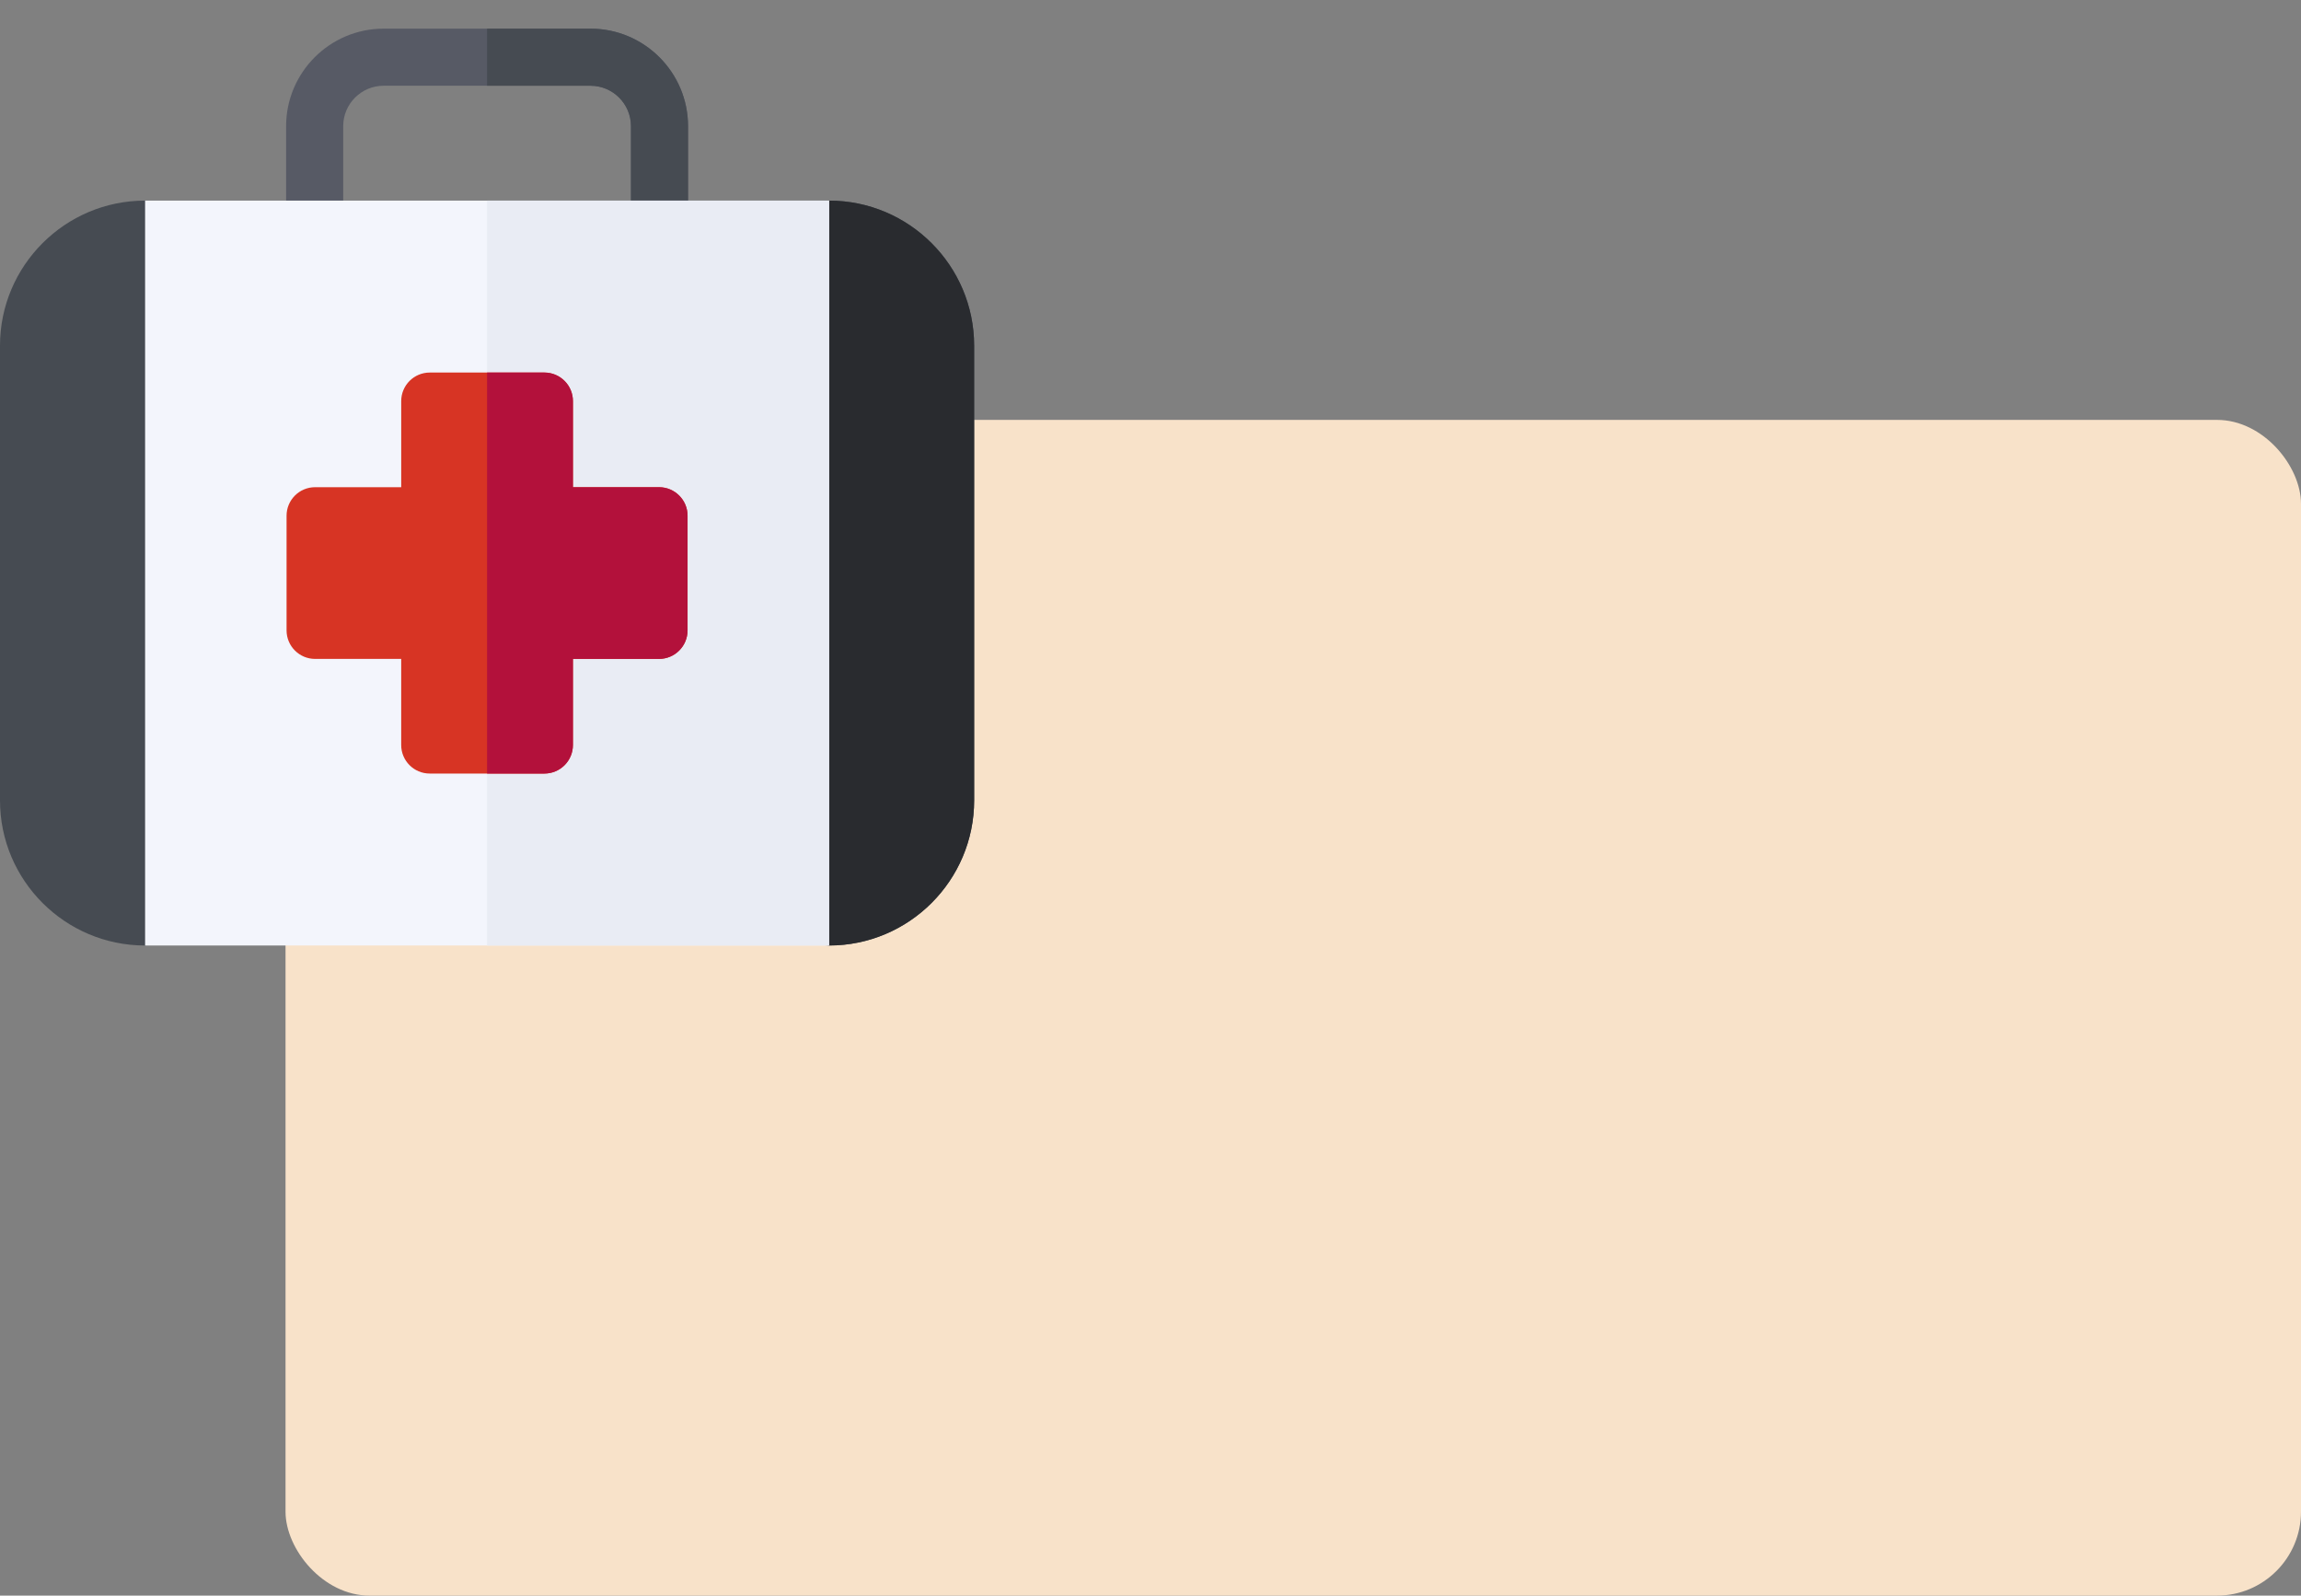
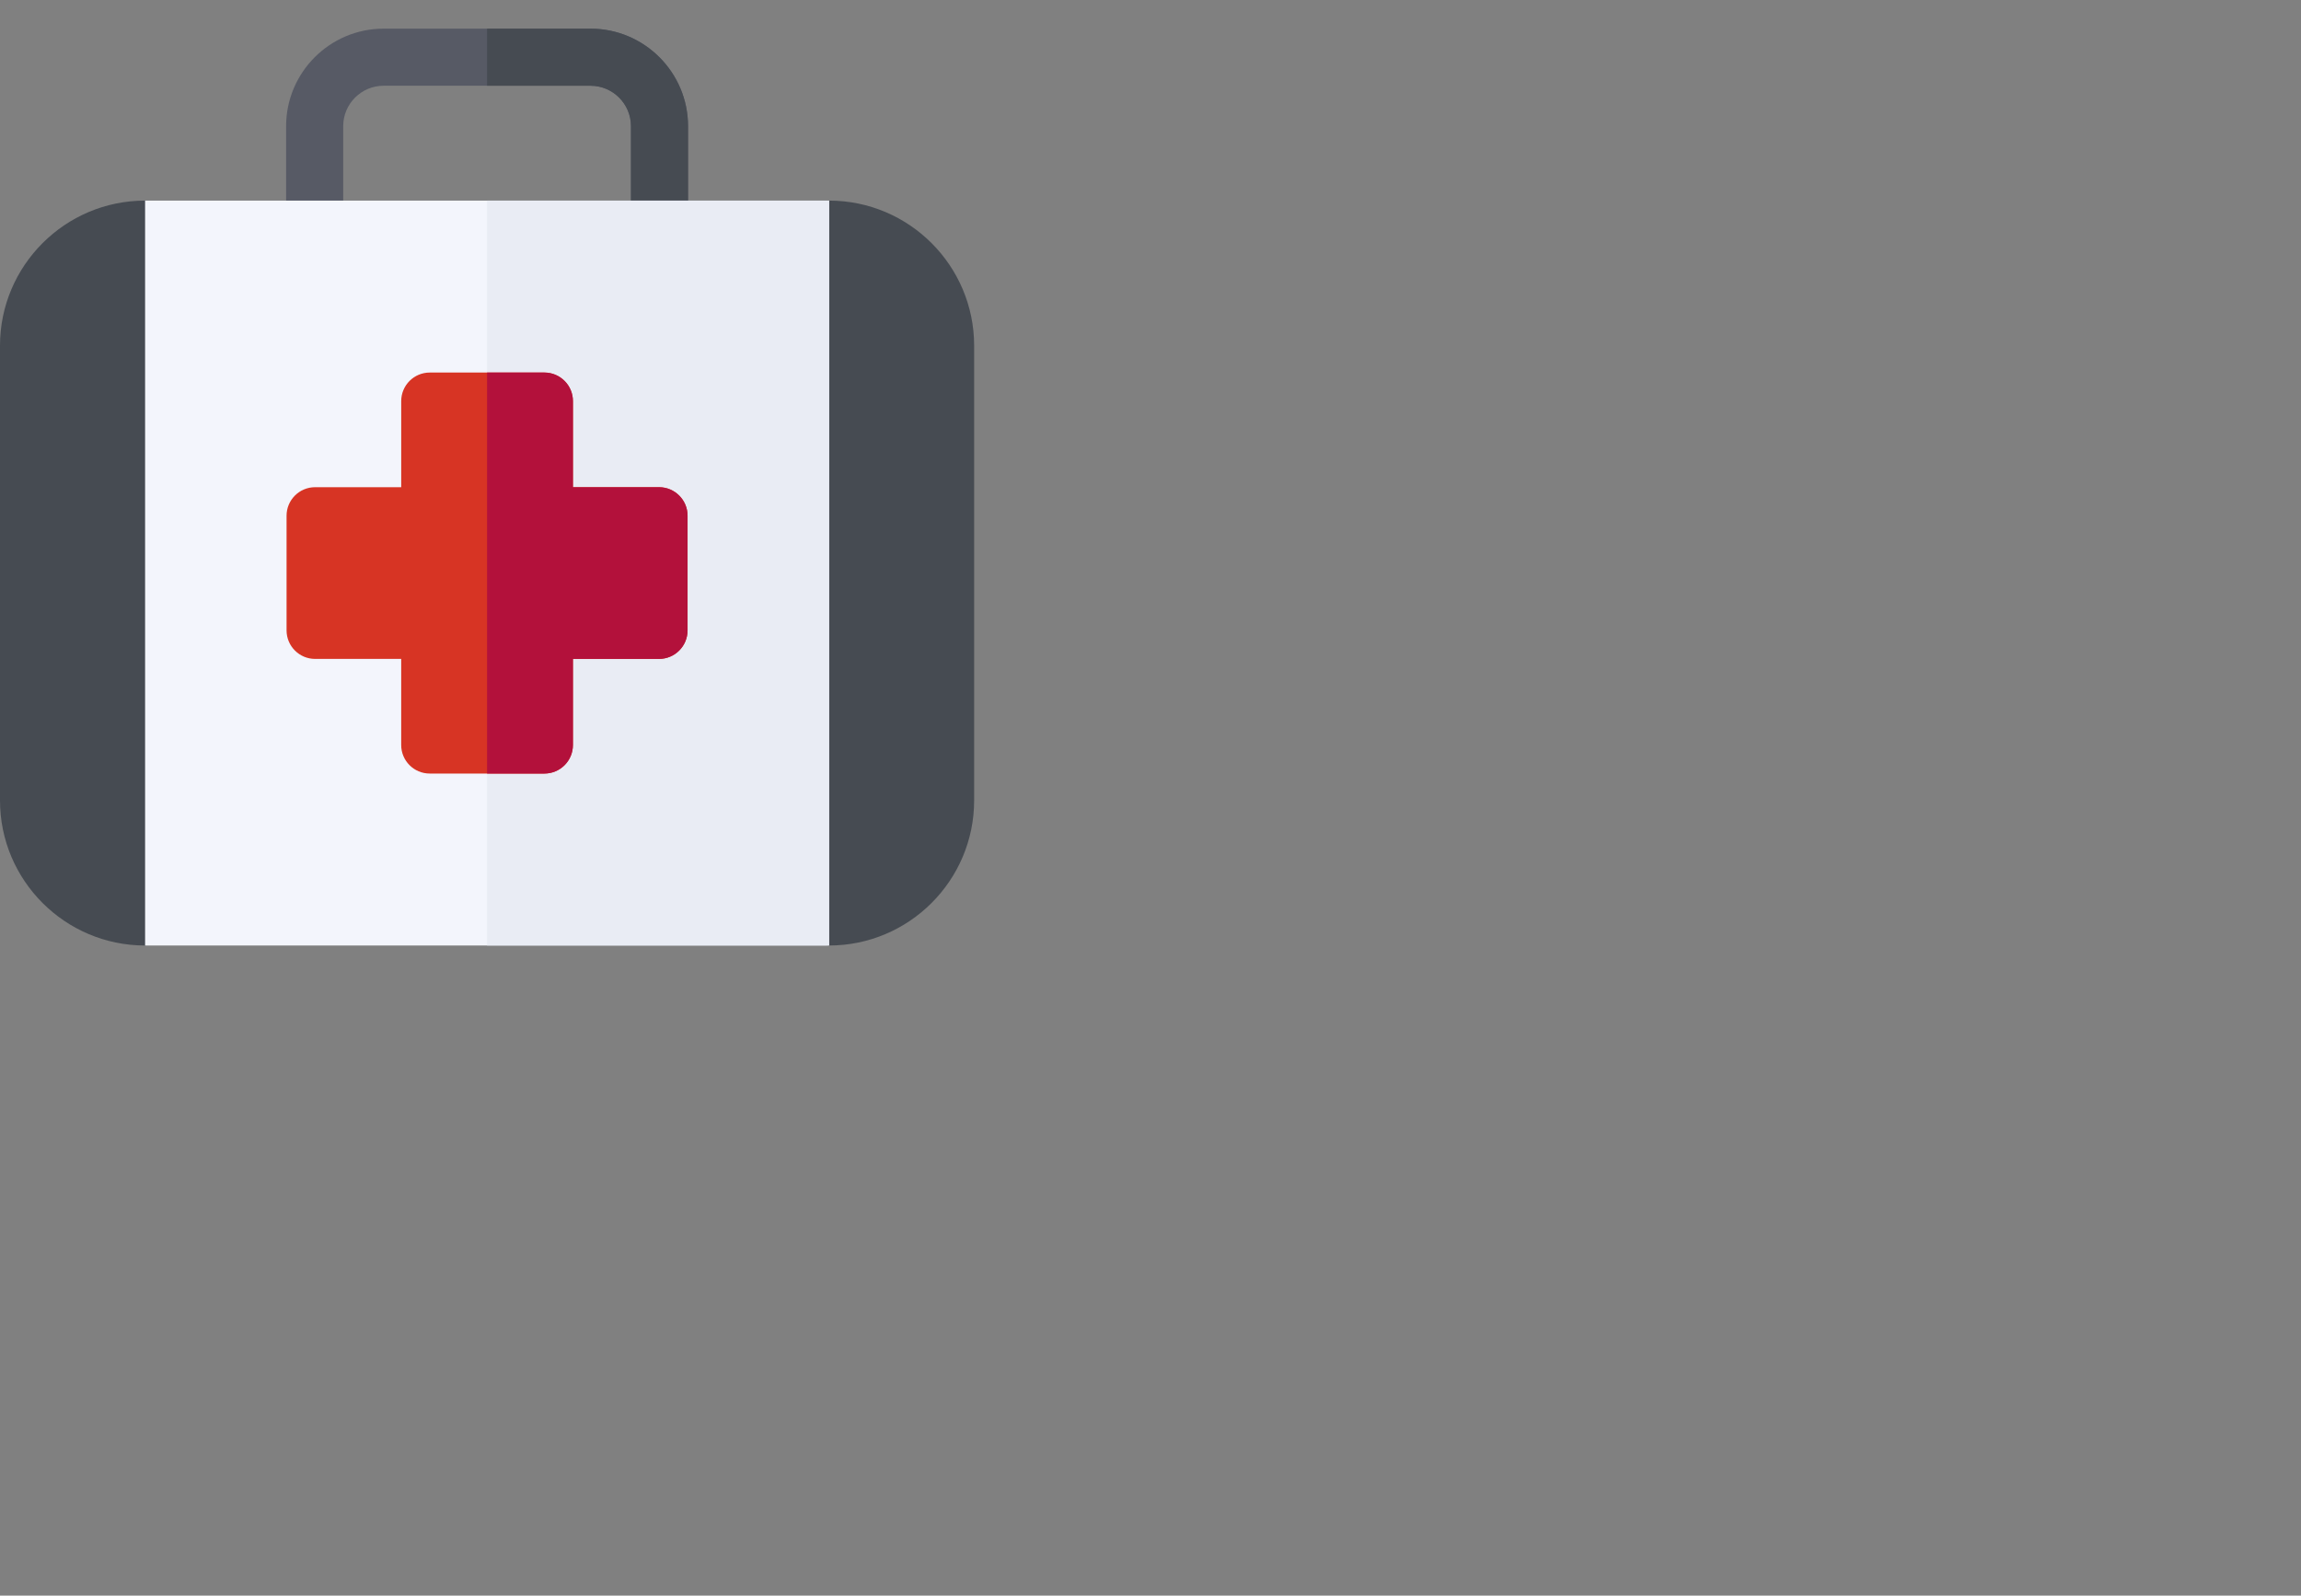
<svg xmlns="http://www.w3.org/2000/svg" fill="none" height="95" viewBox="0 0 137 95" width="137">
  <rect x="0" y="0" width="137" height="95" fill="#808080" stroke="none" />
  <clipPath id="a">
    <path d="m0 0h58v58h-58z" />
  </clipPath>
-   <rect fill="#f8e2c9" height="70" rx="5" width="120" x="17" y="25" />
  <g clip-path="url(#a)">
    <path d="m39.267 15.343h-20.533c-.938 0-1.699-.761-1.699-1.7v-6.13c0-3.202 2.605-5.807 5.806-5.807h12.319c3.201 0 5.806 2.605 5.806 5.806v6.131c0 .939-.761 1.7-1.7 1.7zm-18.833-2.266h17.133v-5.565c0-1.327-1.08-2.407-2.407-2.407h-12.32c-1.326 0-2.406 1.08-2.406 2.407z" fill="#575a65" />
    <path d="m35.16 1.706h-6.16v3.399h6.16c1.327 0 2.407 1.08 2.407 2.407v5.565h-8.567v2.265h10.266c.939 0 1.7-.76 1.7-1.699v-6.13c0-3.202-2.605-5.807-5.806-5.807z" fill="#464b52" />
    <path d="m49.362 56.294-20.362-3.052-20.362 3.052c-4.763 0-8.638-3.875-8.638-8.638v-27.074c0-4.763 3.875-8.638 8.638-8.638l20.362 1.423 20.362-1.423c4.763 0 8.638 3.875 8.638 8.638v27.074c0 4.763-3.875 8.638-8.638 8.638z" fill="#464b52" />
-     <path d="m49.362 11.944-20.362 1.133v42.083l20.362 1.133c4.763 0 8.638-3.875 8.638-8.638v-27.073c0-4.763-3.875-8.638-8.638-8.638z" fill="#292b2f" />
+     <path d="m49.362 11.944-20.362 1.133v42.083l20.362 1.133v-27.073c0-4.763-3.875-8.638-8.638-8.638z" fill="#292b2f" />
    <path d="m49.362 56.294h-40.723v-44.35h40.724v44.35z" fill="#f3f5fc" />
    <path d="m29 11.944h20.362v44.35h-20.362z" fill="#e9ecf4" />
    <path d="m32.412 46.056h-6.825c-.939 0-1.7-.76-1.7-1.7v-5.125h-5.125c-.939 0-1.7-.761-1.7-1.7v-6.825c0-.938.761-1.699 1.7-1.699h5.126v-5.126c0-.938.76-1.7 1.699-1.7h6.825c.938 0 1.7.762 1.7 1.7v5.126h5.125c.939 0 1.7.76 1.7 1.7v6.825c0 .938-.761 1.699-1.7 1.699h-5.126v5.126c0 .938-.76 1.699-1.699 1.699z" fill="#d73424" />
    <path d="m39.238 29.007h-5.126v-5.126c0-.938-.761-1.7-1.7-1.7h-3.412v23.875h3.413c.938 0 1.699-.76 1.699-1.7v-5.125h5.126c.938 0 1.699-.761 1.699-1.7v-6.825c0-.938-.76-1.699-1.7-1.699z" fill="#b3113b" />
  </g>
</svg>